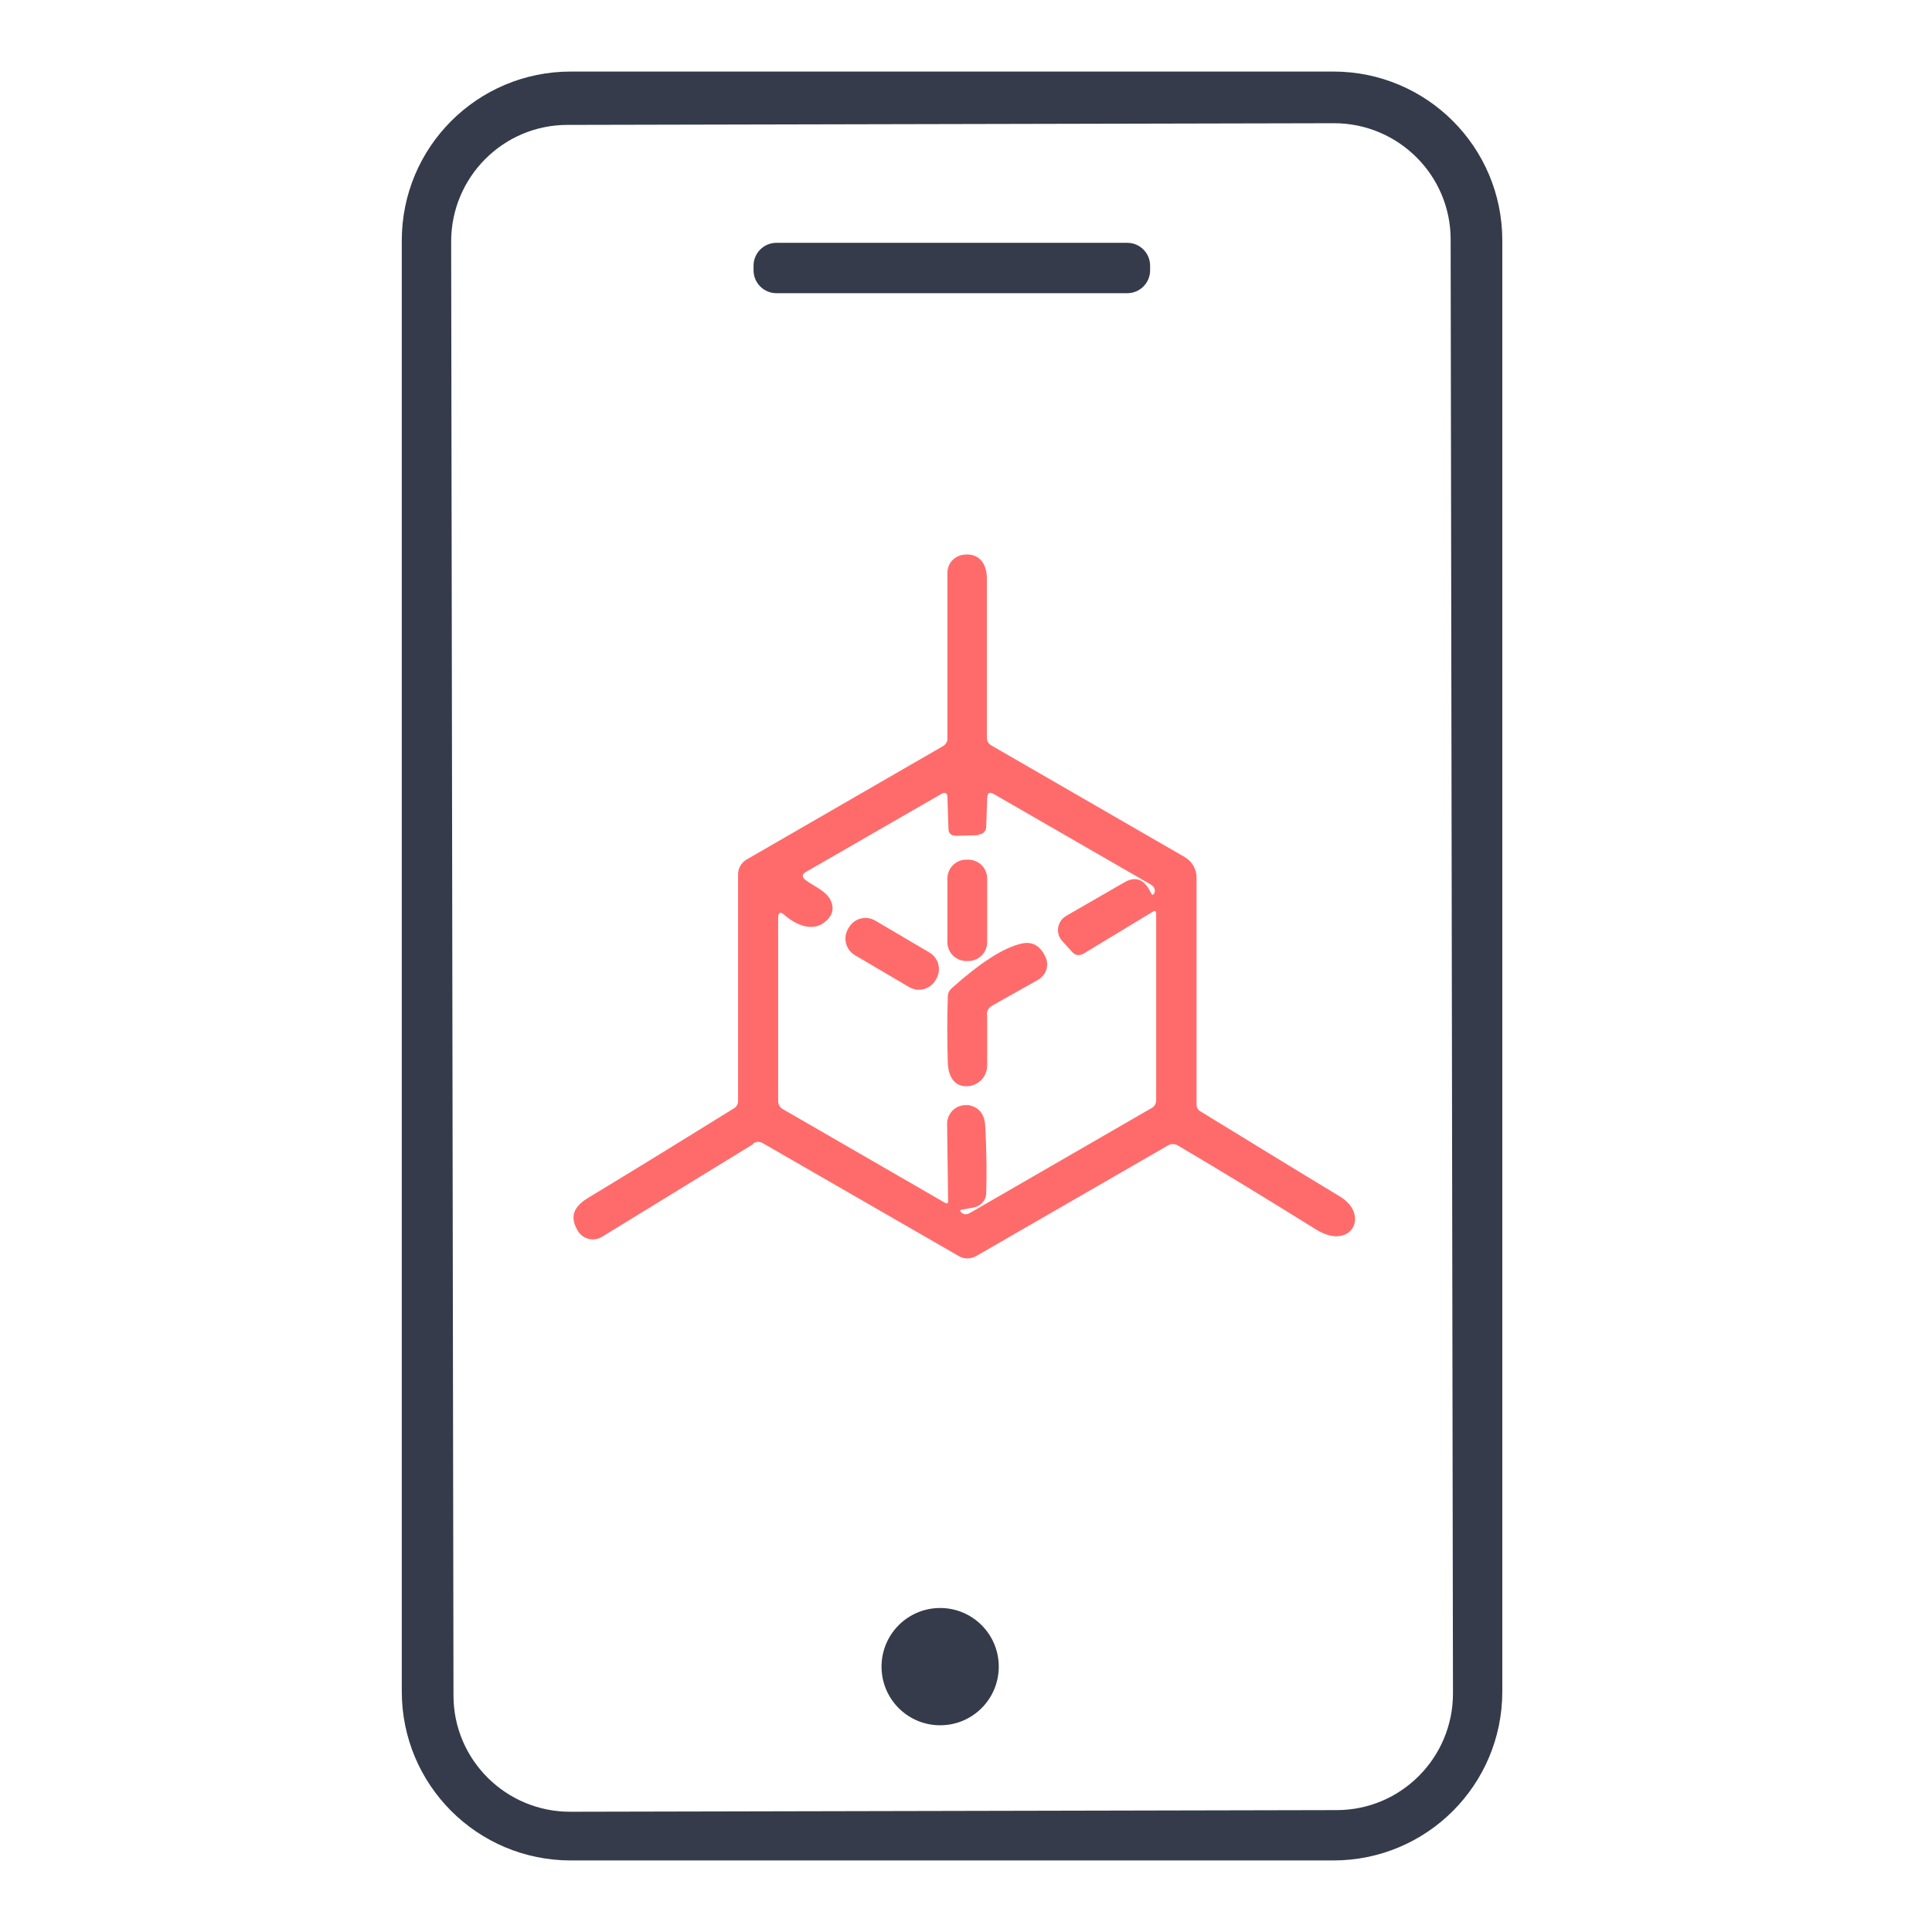
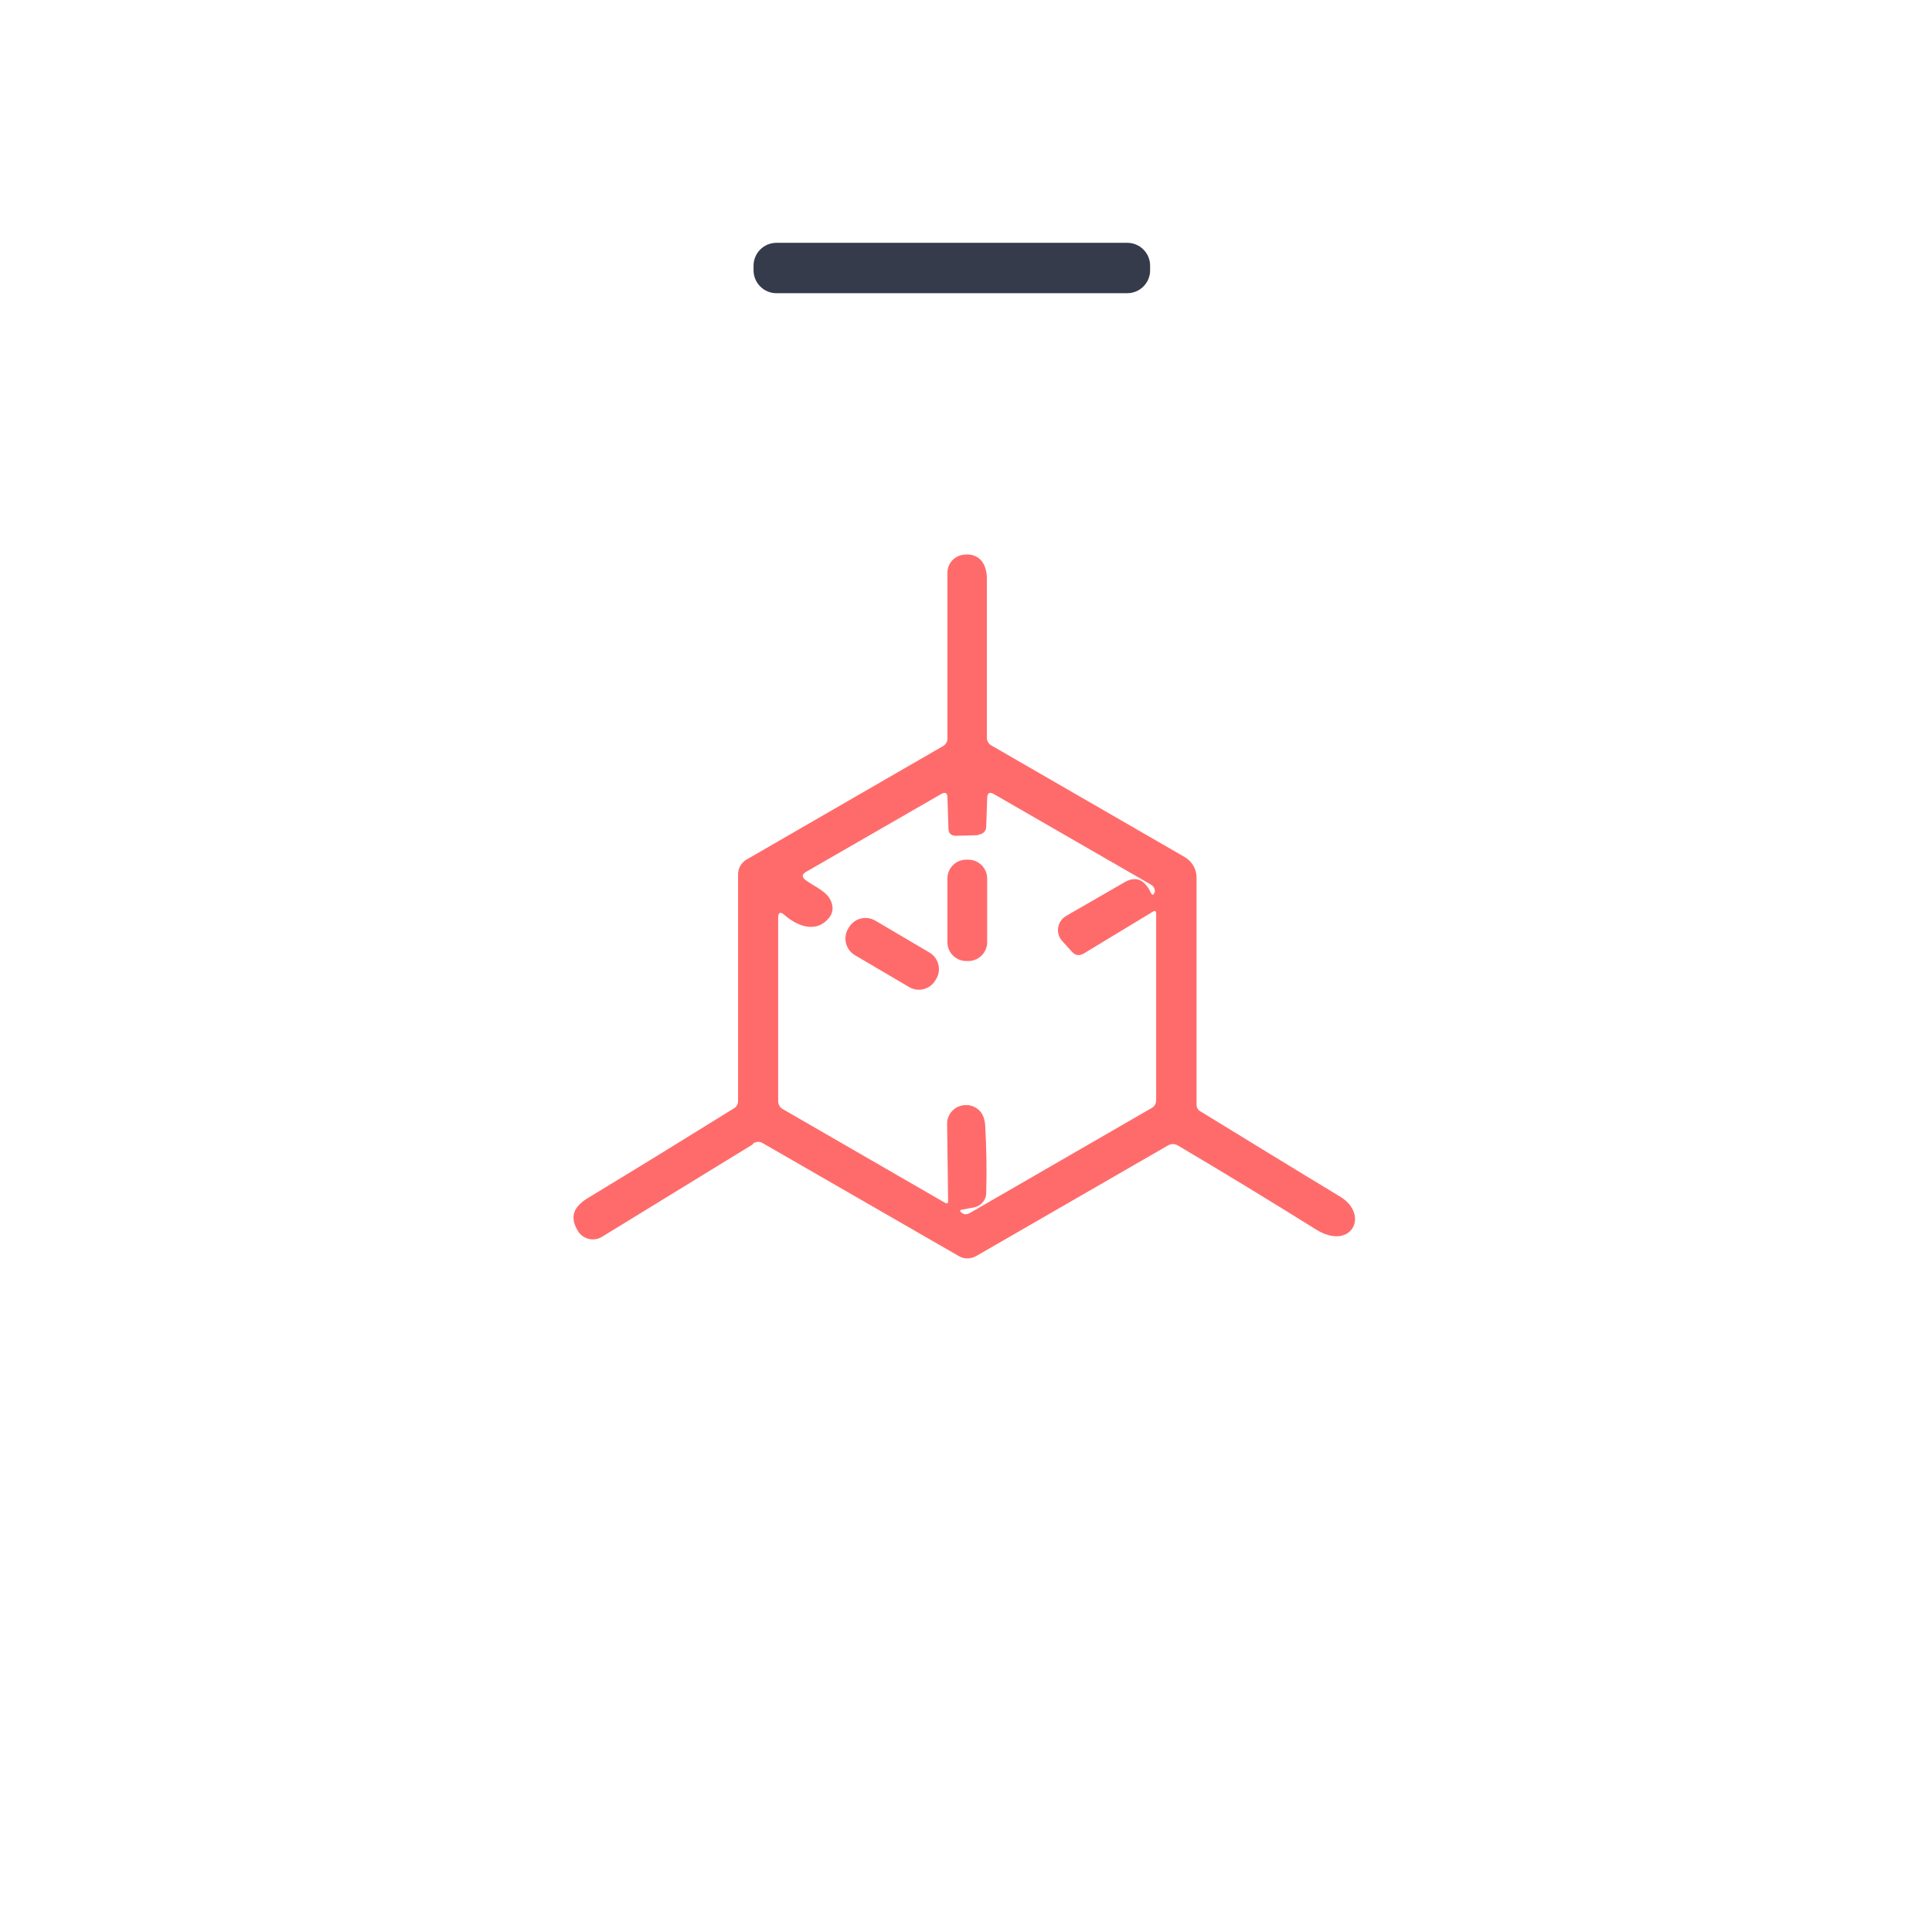
<svg xmlns="http://www.w3.org/2000/svg" width="54" height="54" viewBox="0 0 54 54" fill="none">
-   <path d="M41.99 47.278C41.99 49.889 39.879 52 37.268 52H15.953C13.342 52 11.23 49.889 11.23 47.278V6.722C11.23 4.111 13.342 2 15.953 2H37.268C39.879 2 41.99 4.111 41.99 6.722V47.278ZM40.546 6.694C40.546 4.898 39.083 3.444 37.287 3.444L15.86 3.491C14.064 3.491 12.61 4.954 12.61 6.75L12.675 47.389C12.675 49.185 14.138 50.639 15.934 50.639L37.361 50.593C39.157 50.593 40.611 49.13 40.611 47.333L40.546 6.694Z" fill="#353B4A" />
  <path d="M31.507 6.787H21.701C21.349 6.787 21.062 7.073 21.062 7.426V7.556C21.062 7.908 21.349 8.195 21.701 8.195H31.507C31.86 8.195 32.146 7.908 32.146 7.556V7.426C32.146 7.073 31.86 6.787 31.507 6.787Z" fill="#353B4A" />
  <path d="M21.046 31.982L16.833 34.565C16.601 34.713 16.287 34.639 16.148 34.398C15.898 33.981 16.064 33.704 16.453 33.472C17.814 32.648 19.166 31.815 20.509 30.982C20.592 30.935 20.629 30.861 20.629 30.768V24.435C20.629 24.268 20.722 24.111 20.861 24.028L26.361 20.852C26.435 20.806 26.491 20.722 26.481 20.63V16.009C26.481 15.759 26.657 15.556 26.898 15.509C27.352 15.435 27.583 15.741 27.583 16.167C27.583 17.648 27.583 19.13 27.583 20.611C27.583 20.713 27.629 20.796 27.722 20.843L33.111 23.954C33.315 24.074 33.444 24.287 33.444 24.528V30.87C33.444 30.954 33.481 31.028 33.556 31.065C34.87 31.87 36.167 32.667 37.454 33.444C38.296 33.954 37.769 34.981 36.778 34.361C35.5 33.565 34.213 32.778 32.926 32.019C32.833 31.963 32.731 31.963 32.639 32.019L27.278 35.111C27.129 35.194 26.944 35.194 26.805 35.111L21.324 31.954C21.231 31.898 21.148 31.907 21.055 31.954L21.046 31.982ZM27.352 23.343L26.731 23.361C26.583 23.361 26.509 23.296 26.509 23.148L26.481 22.287C26.481 22.157 26.416 22.13 26.305 22.194L22.527 24.37C22.416 24.435 22.407 24.509 22.509 24.593C22.777 24.796 23.129 24.907 23.24 25.222C23.305 25.407 23.268 25.565 23.12 25.713C22.759 26.083 22.25 25.861 21.926 25.574C21.814 25.472 21.75 25.5 21.75 25.657V30.768C21.75 30.87 21.796 30.954 21.879 31L26.416 33.62C26.472 33.648 26.5 33.639 26.5 33.574L26.472 31.407C26.472 31.13 26.694 30.898 26.972 30.889C27.009 30.889 27.037 30.889 27.074 30.889C27.361 30.944 27.518 31.139 27.537 31.463C27.574 32.13 27.583 32.75 27.565 33.343C27.565 33.546 27.416 33.713 27.213 33.75L26.861 33.815C26.861 33.815 26.824 33.833 26.842 33.861C26.916 33.944 27 33.963 27.102 33.907C28.787 32.935 30.481 31.954 32.185 30.972C32.268 30.926 32.315 30.852 32.315 30.741V25.528C32.315 25.463 32.278 25.444 32.222 25.482L30.296 26.648C30.166 26.722 30.055 26.713 29.953 26.593L29.685 26.296C29.518 26.111 29.537 25.824 29.722 25.657C29.75 25.639 29.768 25.62 29.796 25.602C30.296 25.315 30.842 25 31.435 24.657C31.741 24.482 31.991 24.574 32.167 24.954C32.204 25.028 32.231 25.028 32.268 24.954C32.278 24.917 32.287 24.88 32.268 24.843C32.259 24.796 32.213 24.75 32.148 24.713C30.704 23.88 29.241 23.037 27.778 22.194C27.657 22.13 27.602 22.157 27.592 22.296L27.565 23.111C27.565 23.232 27.463 23.324 27.352 23.324V23.343Z" fill="#FF6B6B" />
  <path d="M27.064 24.028H27.008C26.717 24.028 26.48 24.264 26.48 24.556V26.333C26.48 26.625 26.717 26.861 27.008 26.861H27.064C27.355 26.861 27.592 26.625 27.592 26.333V24.556C27.592 24.264 27.355 24.028 27.064 24.028Z" fill="#FF6B6B" />
  <path d="M23.728 25.921L23.704 25.961C23.554 26.217 23.639 26.546 23.894 26.697L25.41 27.589C25.666 27.74 25.995 27.655 26.145 27.399L26.169 27.359C26.32 27.104 26.234 26.775 25.979 26.624L24.463 25.731C24.207 25.581 23.878 25.666 23.728 25.921Z" fill="#FF6B6B" />
-   <path d="M27.592 28.361V29.778C27.592 30.102 27.333 30.361 27.009 30.361C26.639 30.361 26.5 30.037 26.491 29.694C26.472 29.083 26.472 28.463 26.491 27.852C26.491 27.759 26.537 27.676 26.602 27.62C27.389 26.917 28.027 26.5 28.527 26.38C28.842 26.296 29.074 26.426 29.222 26.75C29.333 26.981 29.241 27.259 29.009 27.389L27.741 28.102C27.639 28.157 27.583 28.241 27.583 28.361H27.592Z" fill="#FF6B6B" />
-   <path d="M26.278 48.222C27.183 48.222 27.916 47.489 27.916 46.583C27.916 45.678 27.183 44.944 26.278 44.944C25.372 44.944 24.639 45.678 24.639 46.583C24.639 47.489 25.372 48.222 26.278 48.222Z" fill="#353B4A" />
</svg>